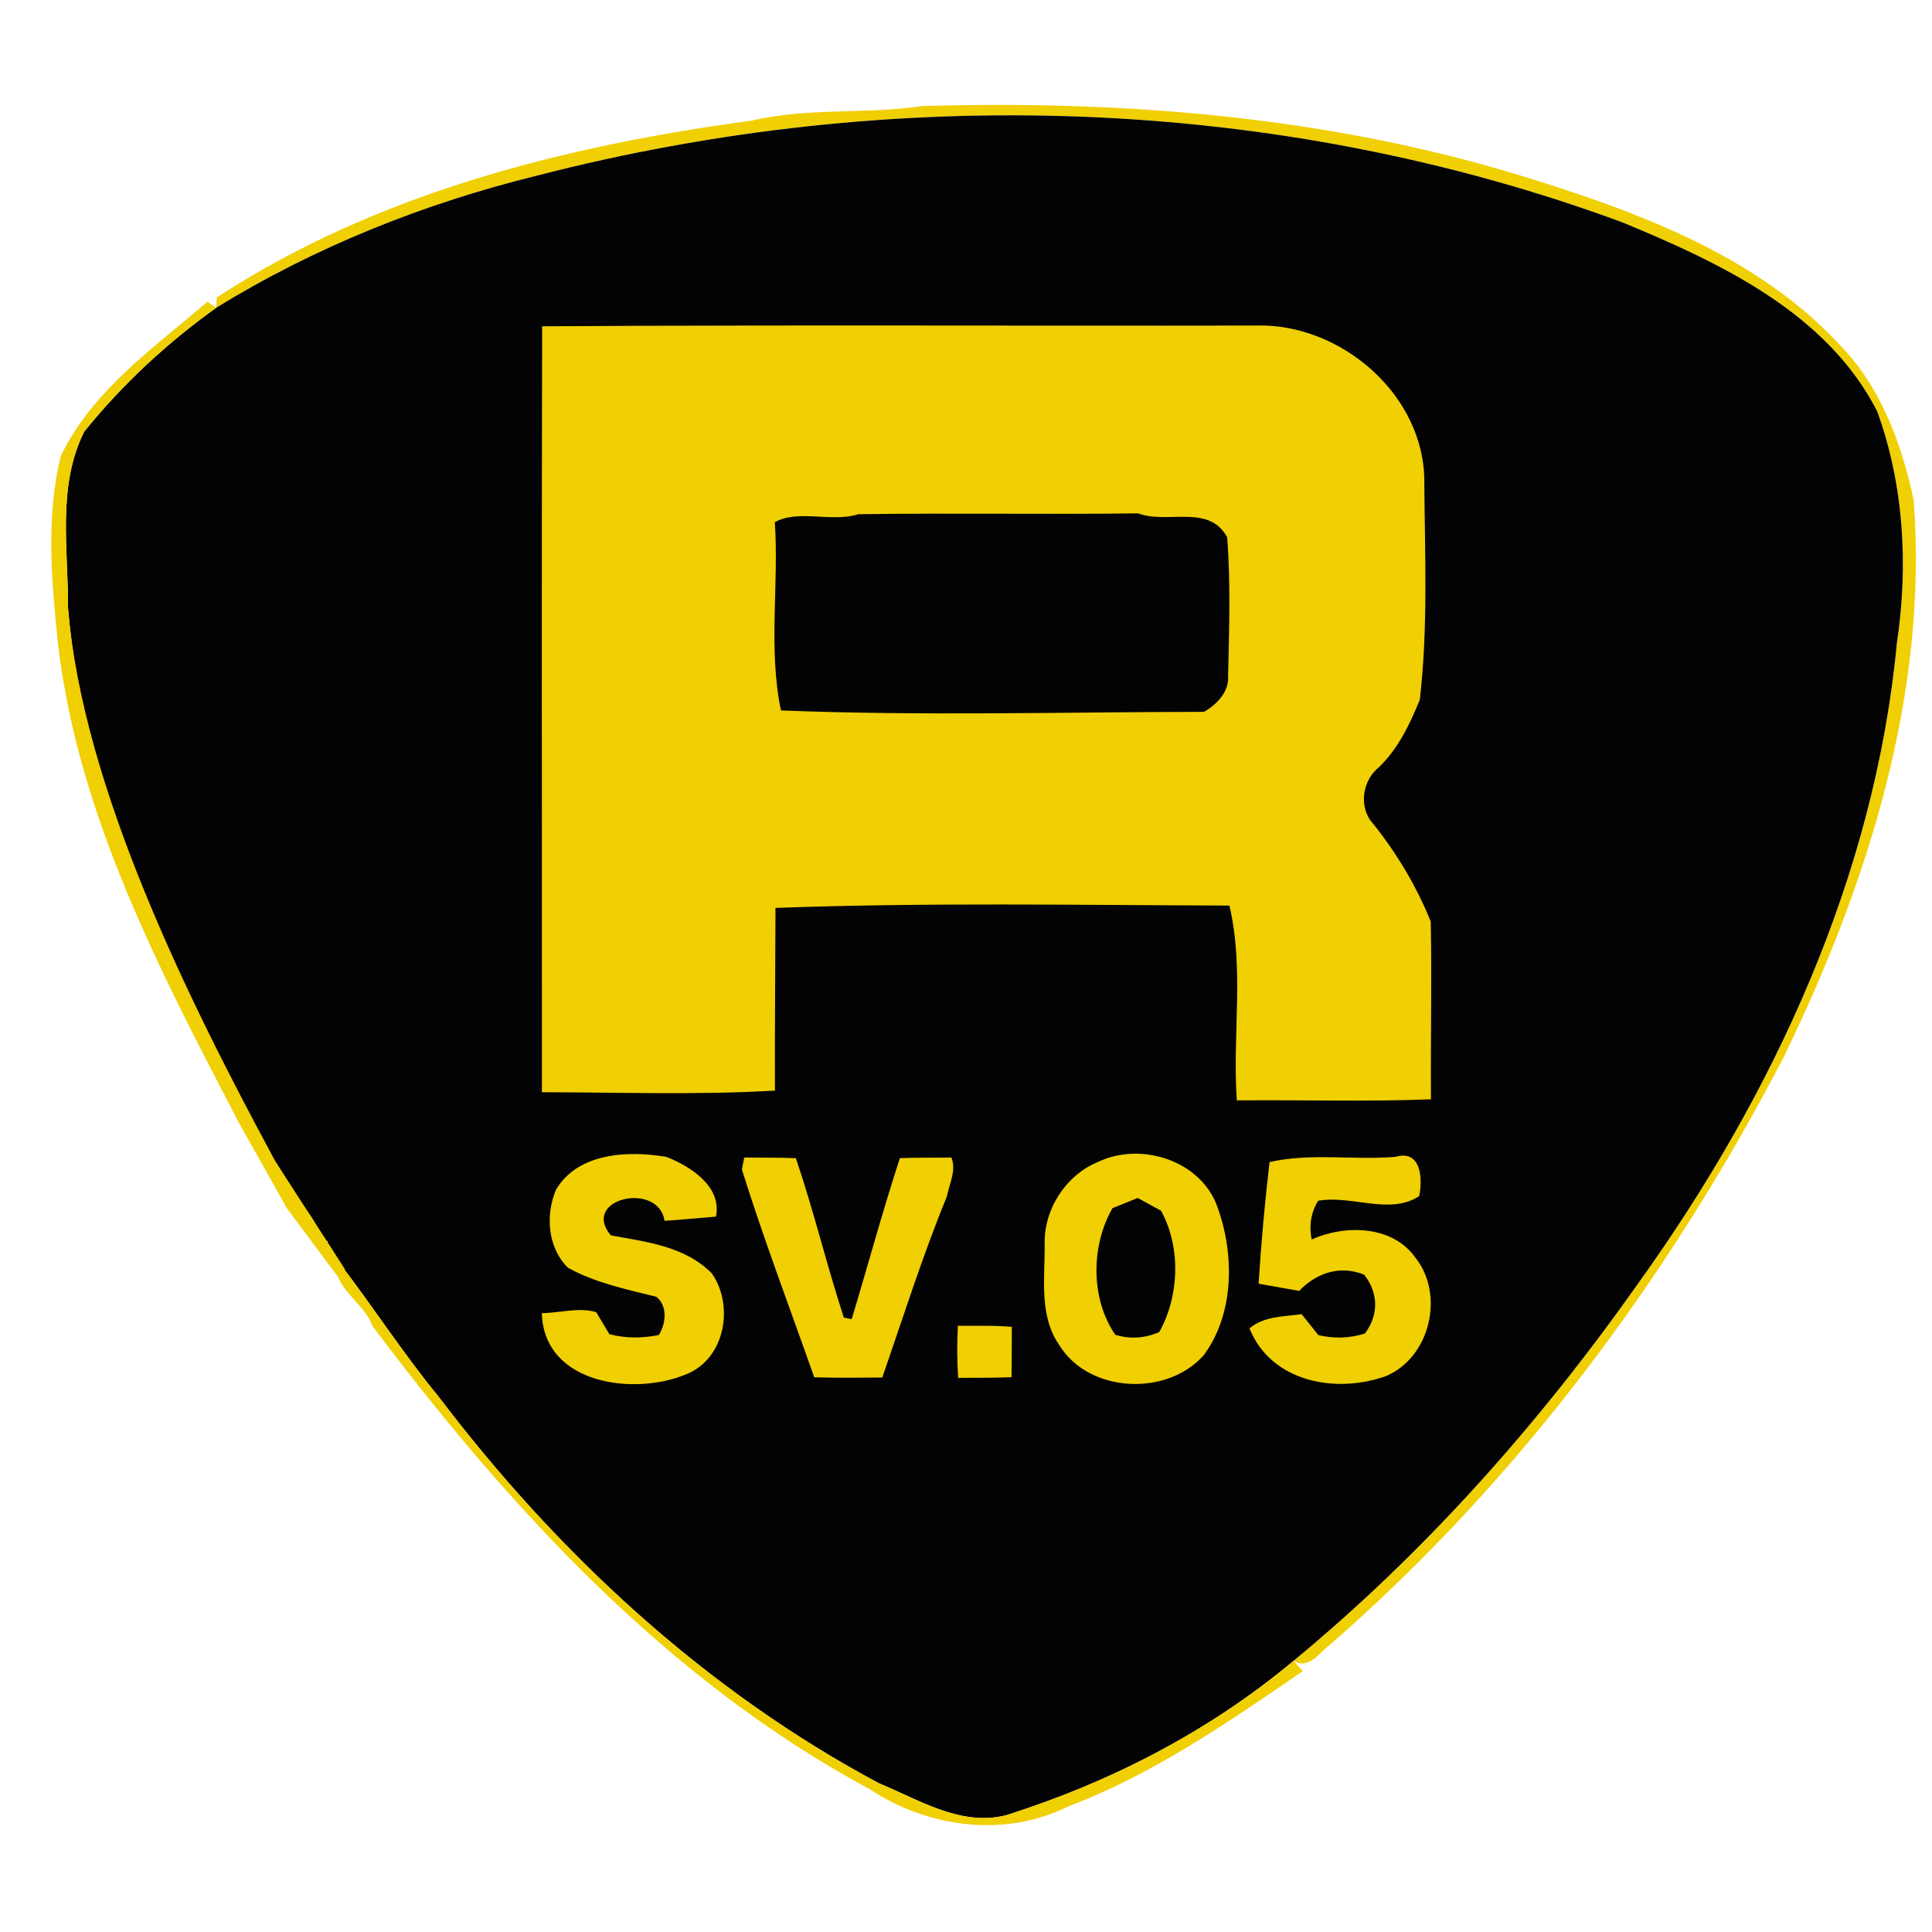
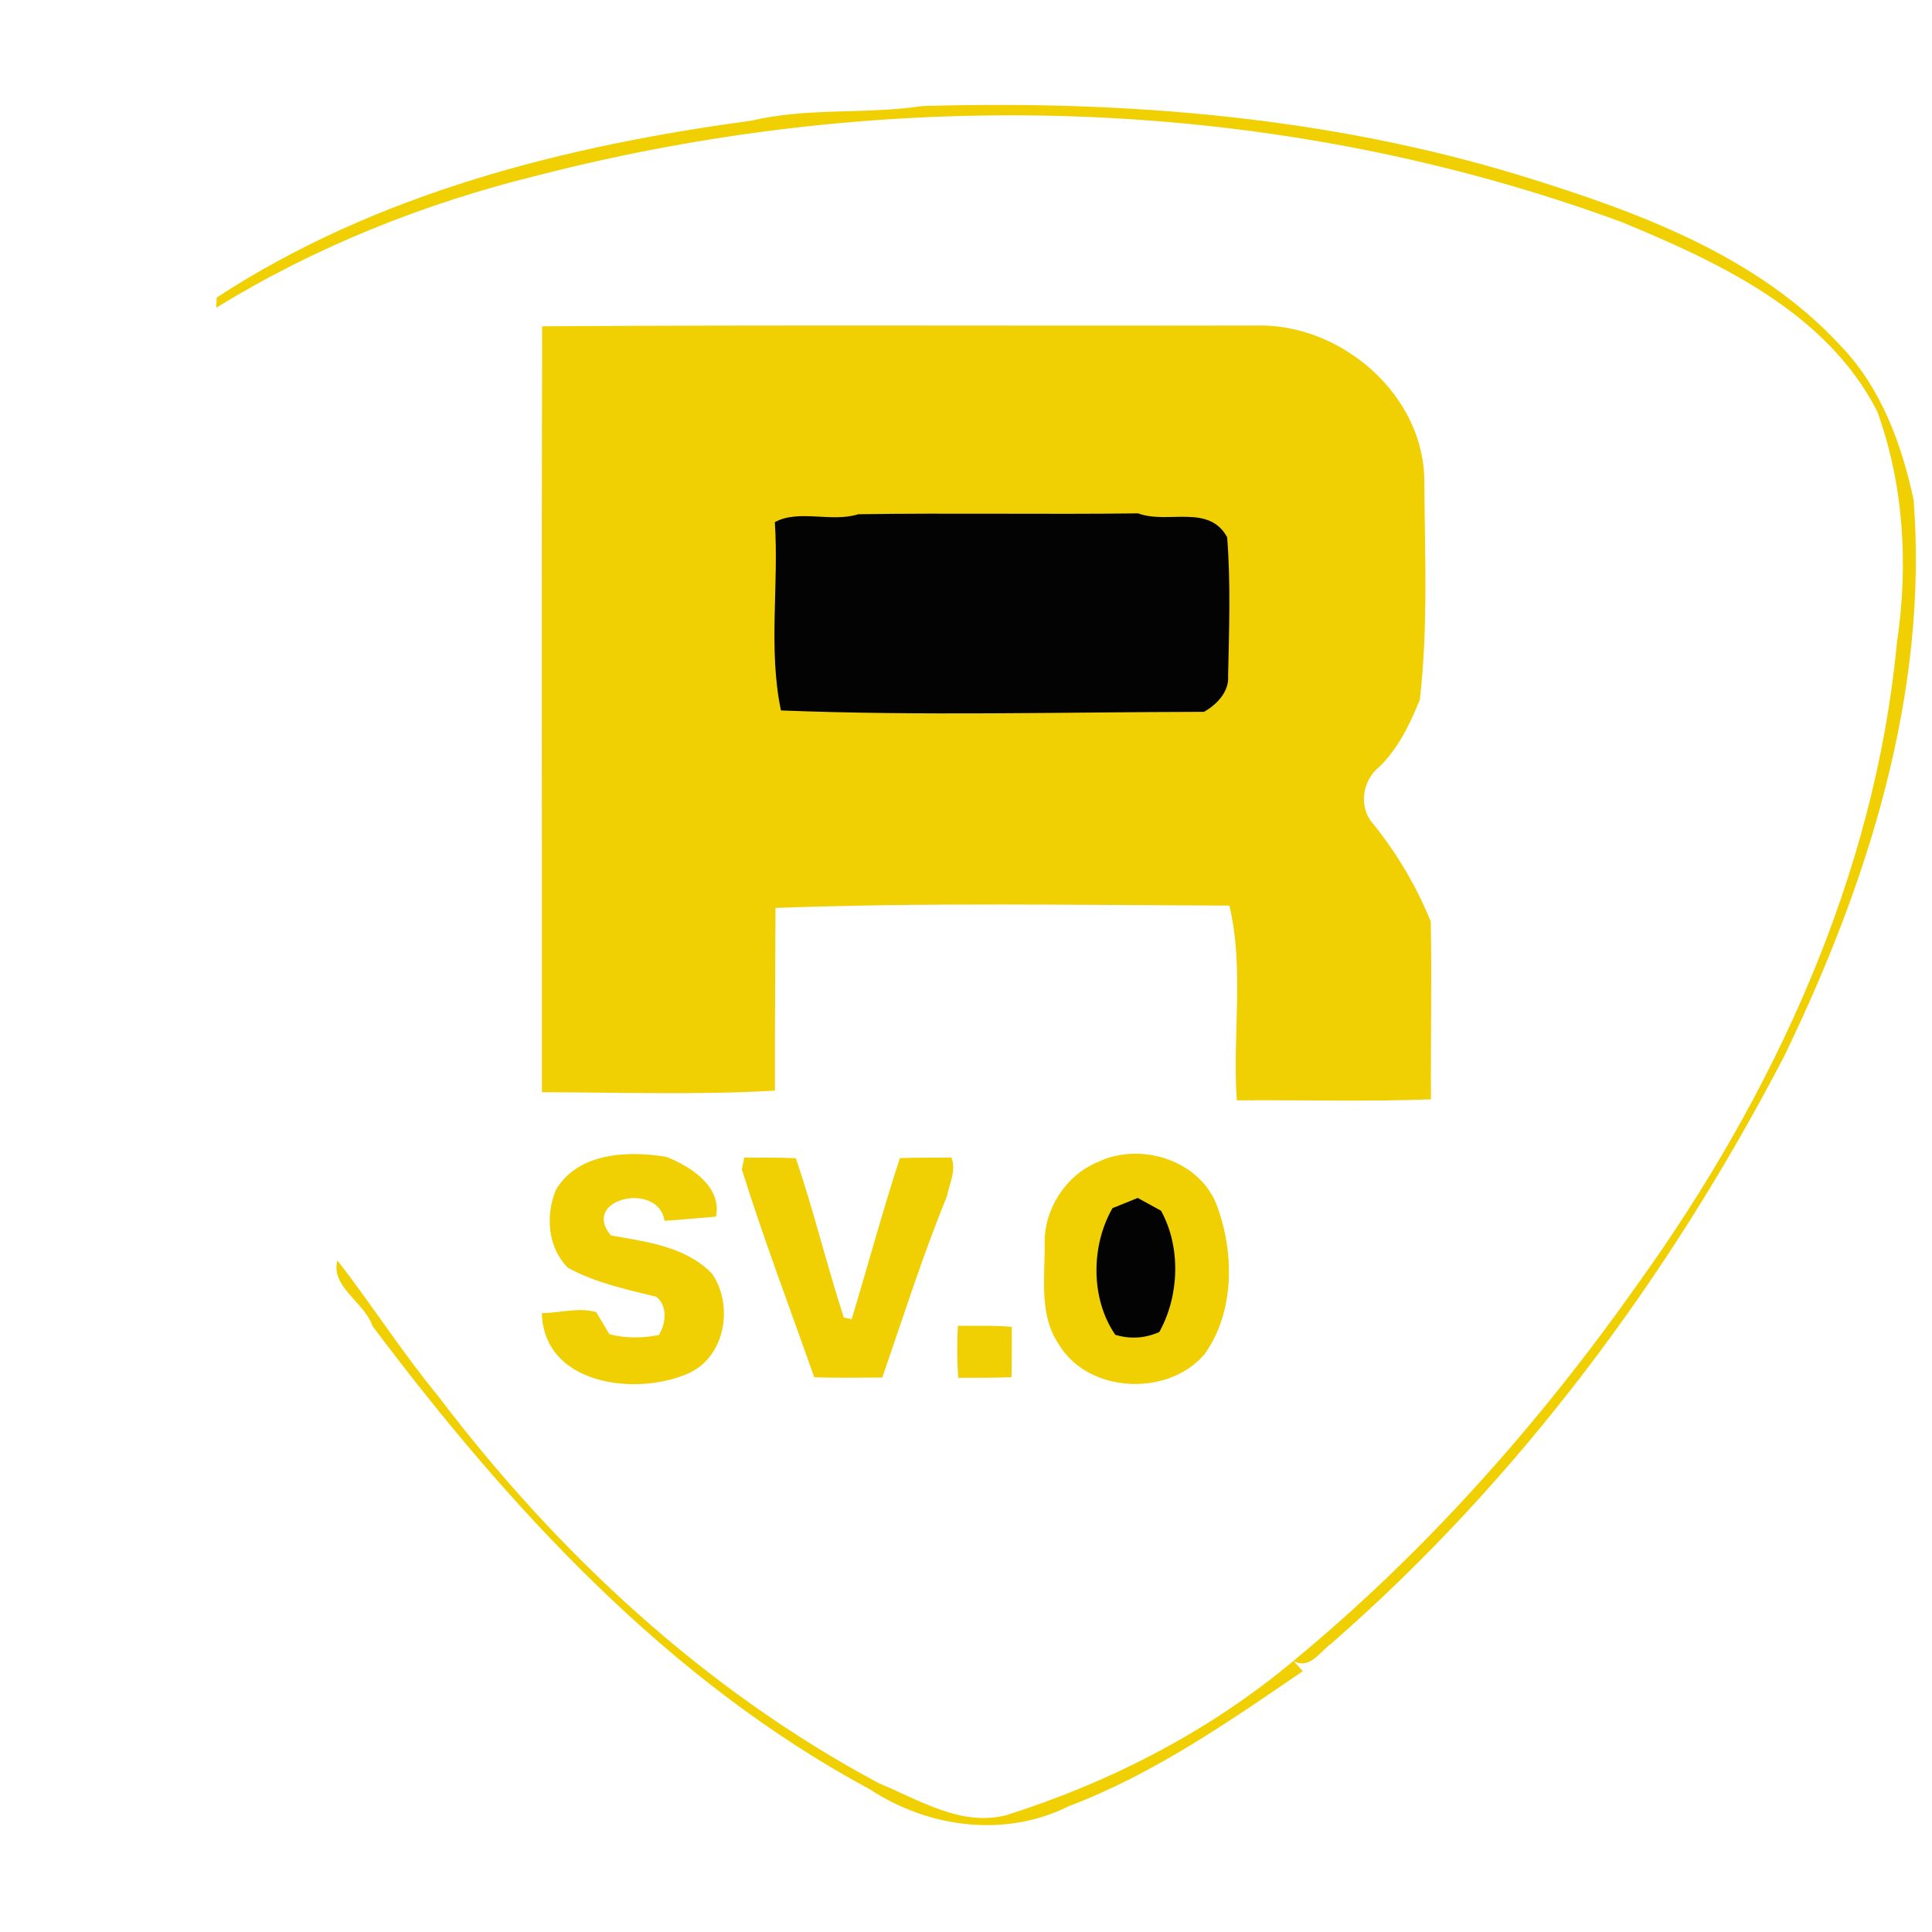
<svg xmlns="http://www.w3.org/2000/svg" xmlns:ns1="http://www.inkscape.org/namespaces/inkscape" xmlns:ns2="http://sodipodi.sourceforge.net/DTD/sodipodi-0.dtd" width="180pt" height="180pt" viewBox="0 0 180 180" version="1.1" id="svg4136" ns1:version="0.91 r13725" ns2:docname="sv.svg">
  <defs id="defs4166" />
  <ns2:namedview pagecolor="#ffffff" bordercolor="#666666" borderopacity="1" objecttolerance="10" gridtolerance="10" guidetolerance="10" ns1:pageopacity="0" ns1:pageshadow="2" ns1:window-width="1920" ns1:window-height="1017" id="namedview4164" showgrid="false" ns1:zoom="2.6650069" ns1:cx="89.222839" ns1:cy="152.39544" ns1:window-x="-8" ns1:window-y="-8" ns1:window-maximized="1" ns1:current-layer="svg4136" />
  <path fill="#f0cf03" d=" M 70.04 11.24 C 75.25 10.00 80.67 10.67 85.94 9.88 C 104.76 9.33 123.79 10.86 141.84 16.41 C 152.53 19.72 163.72 23.78 171.50 32.23 C 175.26 36.13 177.18 41.38 178.29 46.59 C 179.67 64.64 173.99 82.40 166.20 98.46 C 155.53 118.97 141.51 137.88 124.05 153.11 C 123.00 153.84 122.02 155.61 120.51 154.74 C 132.79 144.61 143.45 132.58 152.62 119.58 C 165.24 102.00 174.68 81.62 176.73 59.90 C 177.81 52.72 177.39 45.17 174.89 38.31 C 170.19 29.13 160.26 24.48 151.17 20.72 C 118.95 8.83 83.15 7.81 49.99 16.37 C 39.52 18.95 29.35 23.00 20.15 28.67 L 20.19 27.72 C 35.05 18.01 52.64 13.58 70.04 11.24 Z" id="path4140" />
-   <path d="m 49.99,16.37 c 33.16,-8.56 68.96,-7.54 101.18,4.35 9.09,3.76 19.02,8.41 23.72,17.59 2.5,6.86 2.92,14.41 1.84,21.59 -2.05,21.72 -11.49,42.1 -24.11,59.68 -9.17,13 -19.83,25.03 -32.11,35.16 -7.82,6.55 -17.03,11.29 -26.73,14.37 -4.22,1.1 -8.12,-1.41 -11.88,-2.96 -16.22,-8.66 -29.98,-21.44 -41.04,-36.03 -3.36,-4.08 -6.21,-8.55 -9.43,-12.7 -0.94,-0.04 -1.23,-0.63 -0.9,-1.78 l -0.689,-0.196 c -0.27,-2.21 -2.49,-3.602 -3.381,-5.874 l -1.01,-0.23 c -2.312,-5.822 -1.99,-2.45 -1.9,-4.54 C 15.41,89.8 7.78,73.9 6.34,56.68 6.37,51.21 5.29,45.29 7.85,40.21 c 3.54,-4.39 7.71,-8.26 12.3,-11.54 l 0,0 C 29.35,23 39.52,18.95 49.99,16.37 Z" id="path4142" ns1:connector-curvature="0" style="fill:#030303" ns2:nodetypes="cccccccccccccccccccc" />
-   <path d="m 5.67,42.47 c 2.94,-6.1 8.66,-10.06 13.65,-14.35 l 0.83,0.55 c -4.59,3.28 -8.76,7.15 -12.3,11.54 -2.56,5.08 -1.48,11 -1.51,16.47 1.401,16.748 11.216,36.514 19.242,51.385 0.226,0.419 6.341,9.803 6.565,10.214 l -0.639,0.708 -4.777,-6.413 L 22.2,104.5 C 14.91,90.48 7.32,76.06 5.42,60.13 4.82,54.27 4.24,48.25 5.67,42.47 Z" id="path4144" ns1:connector-curvature="0" style="fill:#f0cf03" ns2:nodetypes="cccccscccccc" />
  <path fill="#f0cf03" d=" M 50.51 30.40 C 72.68 30.26 94.85 30.37 117.01 30.33 C 124.92 30.09 132.76 36.82 132.70 44.94 C 132.75 51.69 133.06 58.48 132.28 65.20 C 131.35 67.47 130.27 69.75 128.48 71.47 C 127.03 72.64 126.61 74.84 127.65 76.40 C 129.99 79.25 131.92 82.44 133.30 85.86 C 133.41 91.38 133.28 96.90 133.32 102.42 C 127.30 102.66 121.26 102.46 115.23 102.52 C 114.81 96.48 115.94 90.27 114.54 84.37 C 100.45 84.33 86.32 84.07 72.25 84.59 C 72.24 90.26 72.18 95.94 72.20 101.61 C 64.99 102.03 57.72 101.77 50.49 101.76 C 50.50 77.97 50.45 54.18 50.51 30.40 Z" id="path4146" />
  <path fill="#030303" d=" M 72.19 48.65 C 74.38 47.43 77.48 48.70 79.97 47.91 C 88.73 47.78 97.27 47.94 106.04 47.83 C 108.77 48.86 112.62 46.92 114.33 50.05 C 114.67 54.34 114.51 58.67 114.42 62.97 C 114.53 64.45 113.36 65.64 112.18 66.32 C 99.04 66.34 85.89 66.71 72.76 66.19 C 71.56 60.49 72.58 54.48 72.19 48.65 Z" id="path4148" />
  <path fill="#f0cf03" d=" M 69.34 107.84 C 70.94 107.87 72.55 107.83 74.15 107.91 C 75.82 112.82 77.01 117.83 78.62 122.76 C 78.81 122.80 79.17 122.87 79.35 122.90 C 80.86 117.91 82.22 112.86 83.84 107.90 C 85.44 107.84 87.04 107.87 88.64 107.84 C 89.12 109.05 88.45 110.27 88.22 111.47 C 85.95 117.00 84.16 122.69 82.20 128.34 C 80.09 128.36 77.97 128.38 75.86 128.32 C 73.59 121.86 71.16 115.48 69.12 108.96 C 69.17 108.68 69.28 108.12 69.34 107.84 Z" id="path4150" />
  <path fill="#f0cf03" d=" M 51.79 110.86 C 53.83 107.39 58.49 107.18 62.07 107.78 C 64.34 108.66 67.29 110.56 66.70 113.35 C 65.10 113.48 63.51 113.64 61.91 113.74 C 61.36 110.03 54.05 111.65 56.91 115.10 C 60.23 115.70 63.83 116.11 66.32 118.64 C 68.41 121.63 67.57 126.56 63.98 128.02 C 59.12 130.08 50.67 129.00 50.48 122.34 C 52.15 122.33 53.91 121.77 55.55 122.25 C 55.85 122.76 56.47 123.79 56.77 124.30 C 58.29 124.71 59.86 124.68 61.39 124.38 C 62.04 123.31 62.23 121.69 61.15 120.82 C 58.34 120.12 55.47 119.52 52.92 118.12 C 51.02 116.25 50.81 113.23 51.79 110.86 Z" id="path4152" />
  <path fill="#f0cf03" d=" M 102.27 108.27 C 106.24 106.34 111.83 108.08 113.40 112.38 C 115.01 116.76 115.04 122.27 112.20 126.20 C 108.81 130.14 101.43 129.83 98.67 125.29 C 96.78 122.55 97.36 119.03 97.33 115.88 C 97.25 112.67 99.31 109.48 102.27 108.27 Z" id="path4154" />
-   <path fill="#f0cf03" d=" M 118.28 108.27 C 122.09 107.39 126.11 108.11 130.01 107.78 C 132.42 107.07 132.56 109.83 132.22 111.44 C 129.48 113.24 125.93 111.32 122.82 111.87 C 122.15 112.92 121.95 114.13 122.20 115.48 C 125.28 114.09 129.72 114.14 131.85 117.15 C 134.62 120.59 133.26 126.44 129.15 128.20 C 124.49 129.88 118.43 128.79 116.41 123.76 C 117.79 122.61 119.59 122.67 121.27 122.44 C 121.66 122.93 122.44 123.90 122.83 124.39 C 124.26 124.73 125.75 124.69 127.16 124.24 C 128.47 122.51 128.43 120.47 127.10 118.76 C 124.86 117.85 122.66 118.58 121.04 120.27 C 120.10 120.10 118.20 119.77 117.26 119.60 C 117.50 115.80 117.84 112.03 118.28 108.27 Z" id="path4156" />
  <path fill="#030303" d=" M 103.65 112.56 C 104.24 112.32 105.42 111.85 106.00 111.61 C 106.54 111.91 107.63 112.50 108.17 112.80 C 110.04 116.20 109.88 120.73 108.01 124.10 C 106.68 124.69 105.31 124.78 103.91 124.36 C 101.59 120.99 101.64 116.05 103.65 112.56 Z" id="path4158" />
  <path fill="#f0cf03" d=" M 31.43 117.42 C 34.65 121.57 37.50 126.04 40.86 130.12 C 51.92 144.71 65.68 157.49 81.90 166.15 C 85.66 167.70 89.56 170.21 93.78 169.11 C 103.48 166.03 112.69 161.29 120.51 154.74 L 121.38 155.70 C 114.44 160.44 107.47 165.29 99.55 168.29 C 93.62 171.25 86.50 170.29 81.05 166.71 C 62.21 156.58 47.41 140.46 34.70 123.54 C 33.96 121.31 30.79 119.92 31.43 117.42 Z" id="path4160" />
  <path fill="#f0cf03" d=" M 89.24 123.52 C 90.92 123.54 92.60 123.47 94.27 123.62 C 94.26 125.18 94.27 126.75 94.24 128.31 C 92.58 128.38 90.93 128.36 89.27 128.37 C 89.16 126.76 89.16 125.13 89.24 123.52 Z" id="path4162" />
</svg>